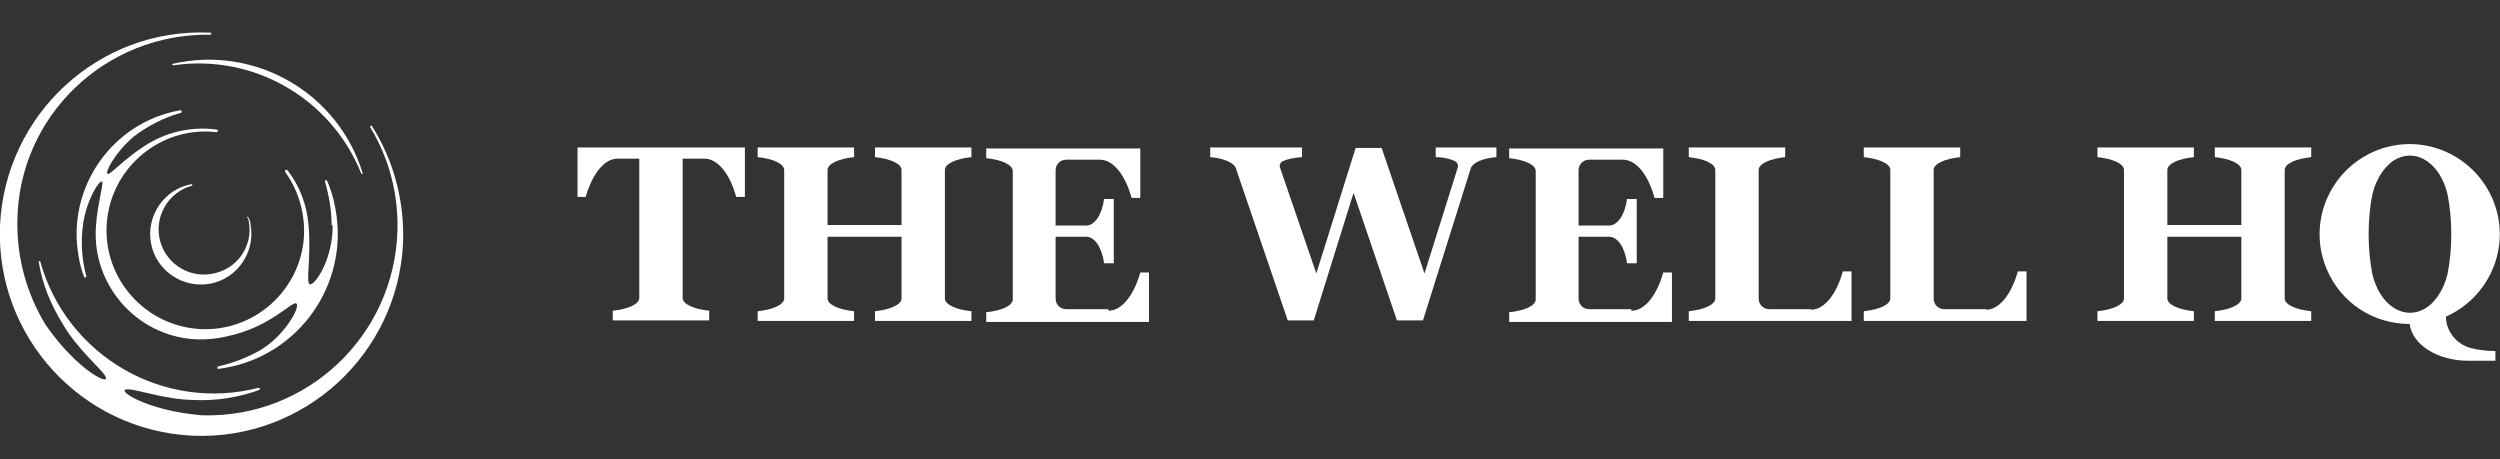
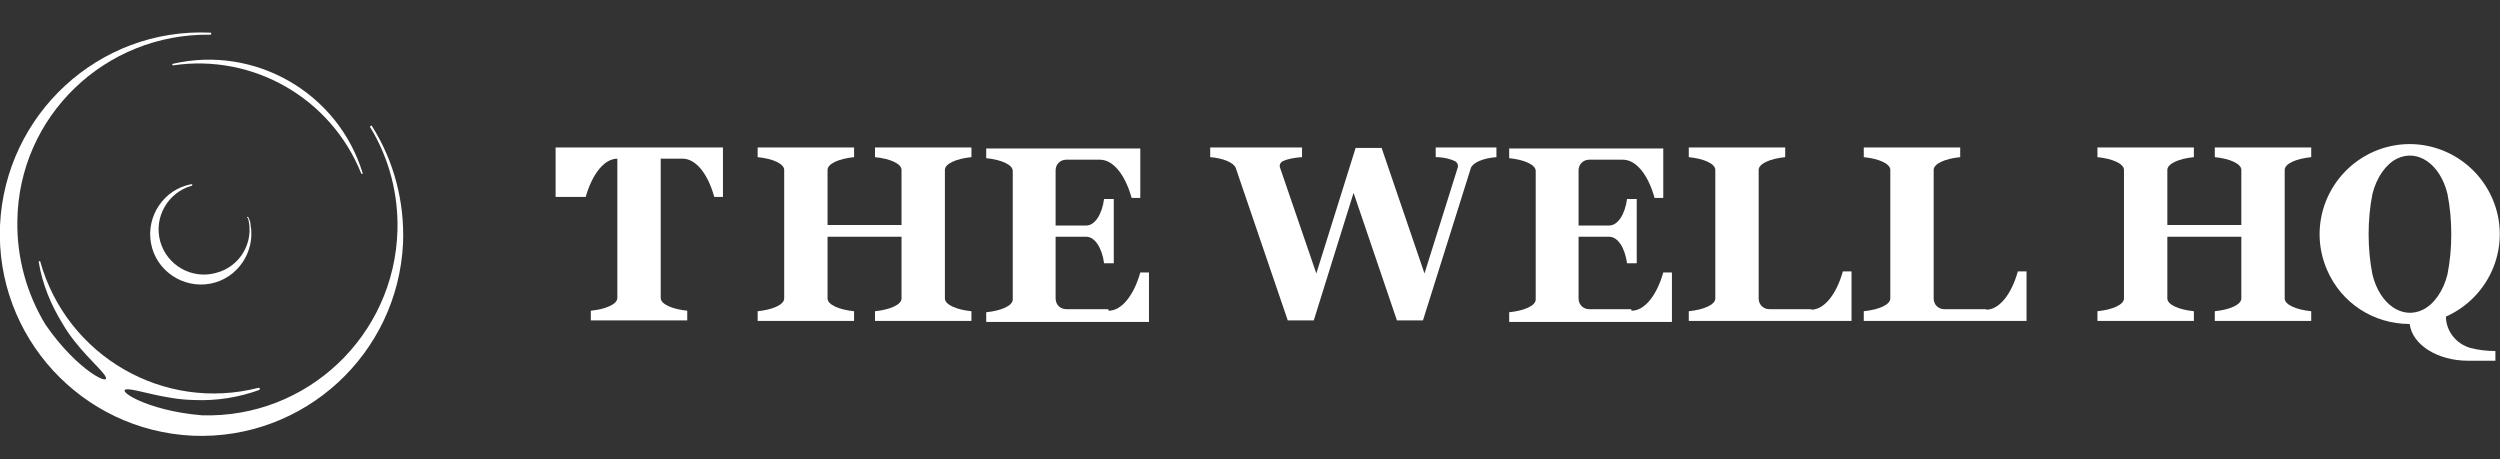
<svg xmlns="http://www.w3.org/2000/svg" id="a" version="1.1" viewBox="0 0 490 90">
  <rect x="0" y="0" width="490" height="90" fill="#333333" stroke="none" />
  <defs>
    <style> .st0 { fill: #fff; } </style>
  </defs>
  <g>
-     <path class="st0" d="M113.1,38.6h1.7c1.3-4.6,3.7-7.5,6.2-7.5h4.3v27.3c0,1.2-2.2,2.2-5.2,2.5v1.9h18.9v-1.9c-3-.3-5.2-1.3-5.2-2.5v-27.3h4.3c2.5,0,4.9,2.8,6.2,7.5h1.7v-9.7h-32.8v9.7h0Z" />
+     <path class="st0" d="M113.1,38.6h1.7c1.3-4.6,3.7-7.5,6.2-7.5v27.3c0,1.2-2.2,2.2-5.2,2.5v1.9h18.9v-1.9c-3-.3-5.2-1.3-5.2-2.5v-27.3h4.3c2.5,0,4.9,2.8,6.2,7.5h1.7v-9.7h-32.8v9.7h0Z" />
    <path class="st0" d="M171.5,30.8c3,.3,5.2,1.3,5.2,2.5v10.8h-14.5v-10.8c0-1.2,2.2-2.2,5.2-2.5v-1.9h-18.9v1.9c3,.3,5.2,1.3,5.2,2.5v25.2c0,1.2-2.2,2.2-5.2,2.5v1.9h18.9v-1.9c-3-.3-5.2-1.3-5.2-2.5v-12.1h14.5v12.1c0,1.2-2.2,2.2-5.2,2.5v1.9h18.9v-1.9c-3-.3-5.2-1.3-5.2-2.5v-25.2c0-1.2,2.2-2.2,5.2-2.5v-1.9h-18.9v1.9h0Z" />
    <path class="st0" d="M281.4,30.8c1.6,0,3,.4,3.8.8.4.2.7.8.5,1.3l-6.5,20.7-8.4-24.6h-5.1l-7.7,24.6-7.1-20.7c-.2-.5,0-1,.5-1.3.8-.4,2.2-.7,3.8-.8v-1.9h-18v1.9c2.6.2,4.6,1.1,5,2.1l10.2,29.9h5.1l7.8-25,8.5,25h5.1l9.4-29.9c.4-1,2.3-1.9,5-2.1v-1.9h-11.9v1.9h0Z" />
    <path class="st0" d="M434.1,30.8c3,.3,5.2,1.3,5.2,2.5v10.8h-14.5v-10.8c0-1.2,2.2-2.2,5.2-2.5v-1.9h-18.9v1.9c3,.3,5.2,1.3,5.2,2.5v25.2c0,1.2-2.2,2.2-5.2,2.5v1.9h18.9v-1.9c-3-.3-5.2-1.3-5.2-2.5v-12.1h14.5v12.1c0,1.2-2.2,2.2-5.2,2.5v1.9h18.9v-1.9c-3-.3-5.2-1.3-5.2-2.5v-25.2c0-1.2,2.2-2.2,5.2-2.5v-1.9h-18.9v1.9h0Z" />
    <path class="st0" d="M389.3,60.6h-8.2c-1.2,0-2.1-.9-2.1-2.1v-25.2c0-1.2,2.2-2.2,5.2-2.5v-1.9h-18.9v1.9c3,.3,5.2,1.3,5.2,2.5v25.2c0,1.2-2.2,2.2-5.2,2.5v1.9h31.9v-9.7h-1.7c-1.3,4.6-3.7,7.5-6.2,7.5h0Z" />
    <path class="st0" d="M355,60.6h-8.2c-1.2,0-2.1-.9-2.1-2.1v-25.2c0-1.2,2.2-2.2,5.2-2.5v-1.9h-18.9v1.9c3,.3,5.2,1.3,5.2,2.5v25.2c0,1.2-2.2,2.2-5.2,2.5v1.9h31.9v-9.7h-1.7c-1.3,4.6-3.7,7.5-6.2,7.5h0Z" />
    <path class="st0" d="M479.3,62.1c8.9-3.9,13.1-14.2,9.2-23.2-3.9-8.9-14.2-13.1-23.2-9.2-8.9,3.9-13.1,14.2-9.2,23.2,2.8,6.5,9.1,10.6,16.2,10.6.5,4.1,5.5,7.2,11.4,7.2h5.4v-1.9c-1.7,0-3.4-.2-4.9-.6-2.8-.8-4.8-3.3-4.8-6.2h0ZM474.9,60.7c-4.1,2-8.5-1.1-9.9-6.9-1-5-1-10.8,0-15.8.8-3.2,2.6-5.8,4.8-6.9,4.1-2,8.5,1.1,9.9,6.9,1,5,1,10.8,0,15.8-.8,3.2-2.6,5.8-4.8,6.9Z" />
    <path class="st0" d="M319.7,60.6h-8.2c-1.2,0-2.1-.9-2.1-2.1v-12.1h6c1.7,0,3.1,2.2,3.5,5.2h1.9v-12.6h-1.9c-.4,3-1.8,5.2-3.5,5.2h-6v-10.8c0-1.2.9-2.1,2.1-2.1h6.6c2.5,0,4.9,2.8,6.2,7.5h1.7v-9.7h-30.2v1.9c3,.3,5.2,1.3,5.2,2.5v25.2c0,1.2-2.2,2.2-5.2,2.5v1.9h31.9v-9.7h-1.7c-1.3,4.6-3.7,7.5-6.2,7.5h0Z" />
    <path class="st0" d="M217.2,60.6h-8.2c-1.2,0-2.1-.9-2.1-2.1v-12.1h6c1.7,0,3.1,2.2,3.5,5.2h1.9v-12.6h-1.9c-.4,3-1.8,5.2-3.5,5.2h-6v-10.8c0-1.2.9-2.1,2.1-2.1h6.6c2.5,0,4.9,2.8,6.2,7.5h1.7v-9.7h-30.2v1.9c3,.3,5.2,1.3,5.2,2.5v25.2c0,1.2-2.2,2.2-5.2,2.5v1.9h31.9v-9.7h-1.7c-1.3,4.6-3.7,7.5-6.2,7.5h0Z" />
  </g>
  <g>
    <g id="ARC">
      <path class="st0" d="M71.1,34c-4.8-15.8-21.1-25.2-37.2-21.5-.1,0-.2.1-.1.2,0,0,.1.2.2.1,15.7-2.3,30.9,6.5,36.8,21.2,0,0,.1.1.2.1,0,0,.1-.1.1-.2Z" />
    </g>
    <g id="ARC-2">
      <path class="st0" d="M61.2,58.4s0,0,0,0" />
    </g>
    <g id="ARC-3">
      <path class="st0" d="M48.6,42.7c1.3,4.7-1.5,9.6-6.3,10.8-4.7,1.3-9.6-1.5-10.9-6.2s1.5-9.6,6.2-10.9c0,0,.1-.1.1-.2s-.1-.1-.2-.1c-5.4,1-8.9,6.3-7.9,11.6,1,5.4,6.3,8.9,11.6,7.9,5.4-1,8.9-6.3,7.9-11.6,0-.5-.2-.9-.4-1.4,0,0-.1-.1-.2-.1s-.1.1-.1.2h0Z" />
    </g>
    <g id="SPLINE">
-       <path class="st0" d="M65,44.2c0-2.9-.5-5.8-1.3-8.6,0-.1,0-.2.1-.3.1,0,.2,0,.3.1,1,2.3,1.6,4.7,1.9,7.2,1.8,14.6-8.6,27.9-23.2,29.7-.1,0-.2,0-.2-.2,0-.1,0-.2.2-.3,2.8-.6,5.6-1.7,8.1-3.1,4.7-2.7,8-8.4,7.2-9.2-.7-.7-5,4.6-13.5,6.4-1.6.4-3.8.7-6.4.6-11.5-.7-20.2-10.7-19.4-22.1.3-4.6,1.6-8.5,1.2-8.8-.5-.4-3,3.5-3.7,8.2-.5,3.4-.3,6.9.6,10.3,0,.1,0,.2-.1.3-.1,0-.2,0-.3-.1-.5-1.3-.9-2.7-1.1-4.1-2.4-13.4,6.6-26.3,20-28.6.1,0,.2,0,.2.2,0,.1,0,.2-.1.3-3.3.9-6.4,2.5-9.2,4.6-3.7,3.1-5.8,7.1-5.2,7.4.5.2,3.2-2.9,7.1-5.4,4.2-2.8,9.3-4,14.3-3.3.1,0,.2.1.2.3,0,.1-.1.2-.3.2-10.6-1.2-20.2,6.5-21.4,17.1-1.2,10.6,6.5,20.2,17.1,21.4s20.2-6.5,21.4-17.1c.5-4.8-.8-9.7-3.6-13.6,0-.1,0-.3,0-.4.1,0,.3,0,.4,0,2.5,3.2,3.9,7,4.2,11.1.5,6.3-.6,10.9.2,11.3,1,.4,4.6-5,4.5-11.6" />
-     </g>
+       </g>
    <g id="SPLINE-2">
      <path class="st0" d="M50.8,76.4c.1,0,.2-.2.1-.3,0,0-.1-.1-.2-.1-18.6,4.8-37.6-6.2-42.8-24.7,0-.1-.1-.2-.2-.1,0,0-.2.1-.1.2.7,4.3,2.4,8.4,4.7,12.1,2.7,4.7,7.1,8.4,8.2,10,1.8,2.6-5.3-.7-11.6-9.9-3.7-6.1-5.6-13.1-5.5-20.2C3.6,22.8,20.6,6.5,41.2,6.8c.1,0,.2,0,.2-.2s0-.2-.2-.2C19.4,5.4,1,22.4,0,44.2c-.9,21.8,16,40.2,37.8,41.2,21.8.9,40.2-16,41.2-37.8.3-8.1-1.8-16.1-6.1-22.9,0-.1-.2-.1-.3,0s-.1.2,0,.3c3.7,6.1,5.5,13.1,5.3,20.2-.6,20.6-17.7,36.8-38.3,36.2-11.1-.9-17.5-5.3-14.4-5.1,1.9.1,7.3,2,12.8,2.1,4.4.2,8.8-.5,12.9-2h0Z" />
    </g>
  </g>
</svg>